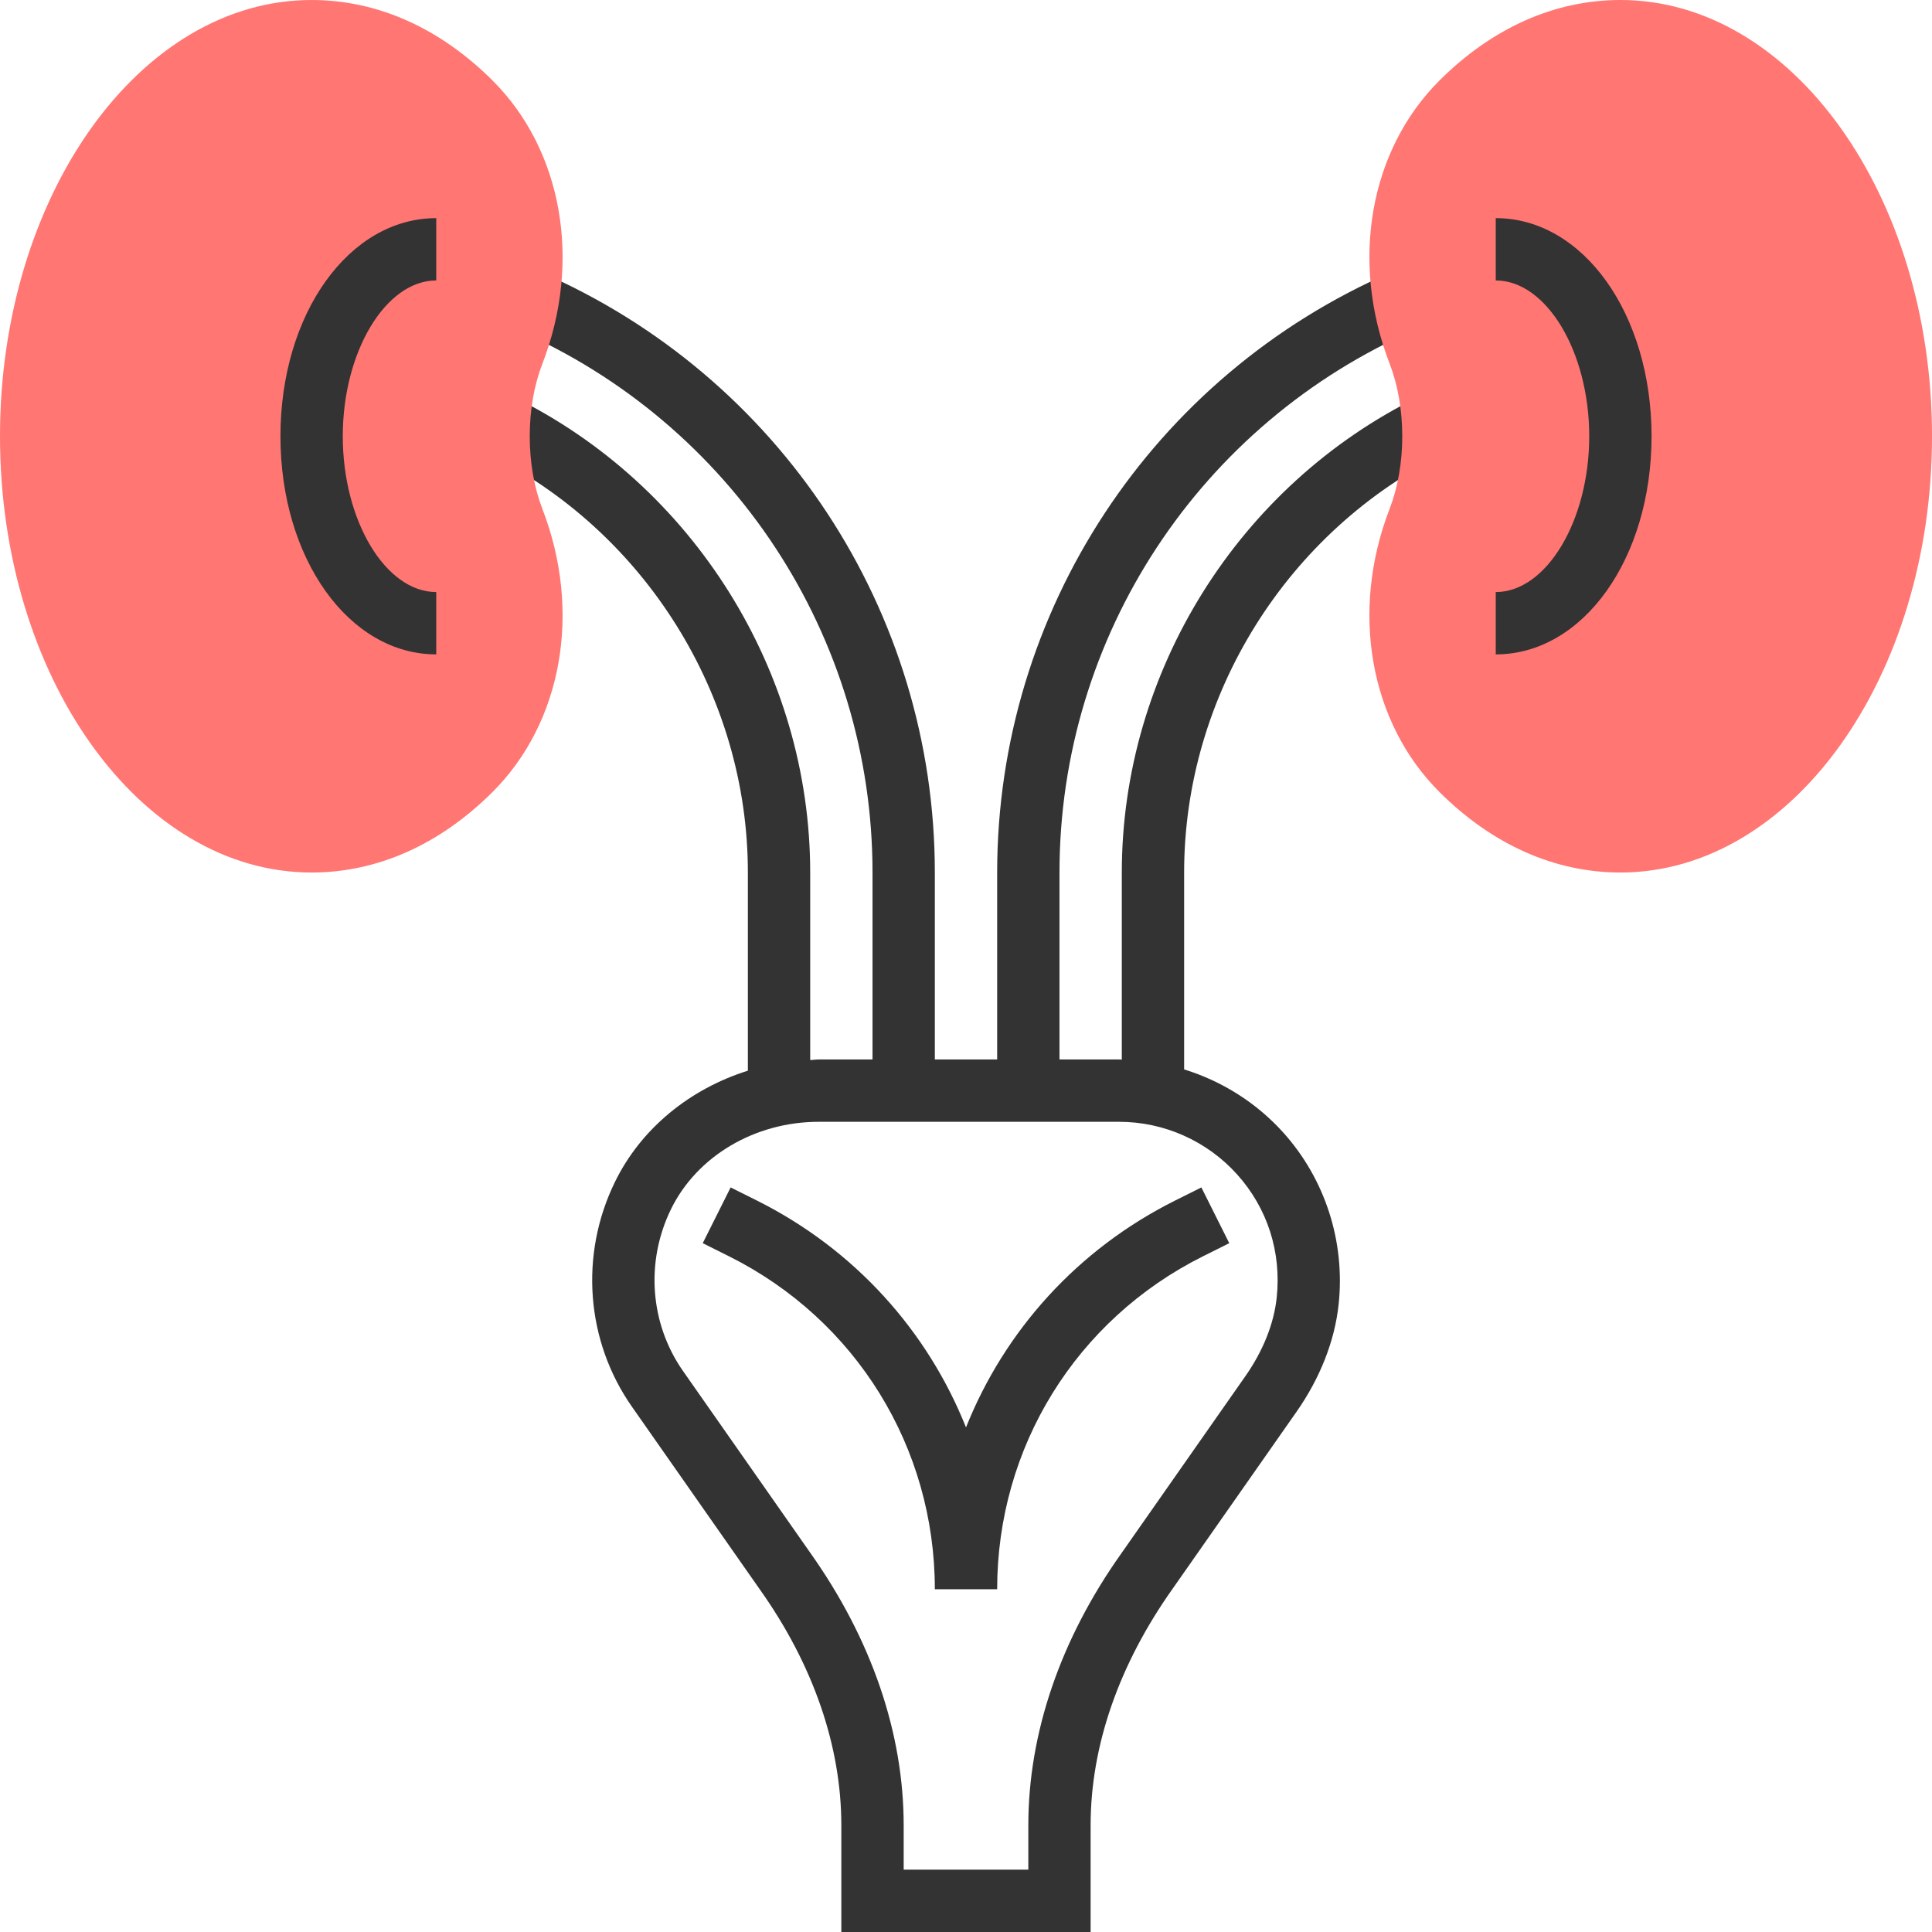
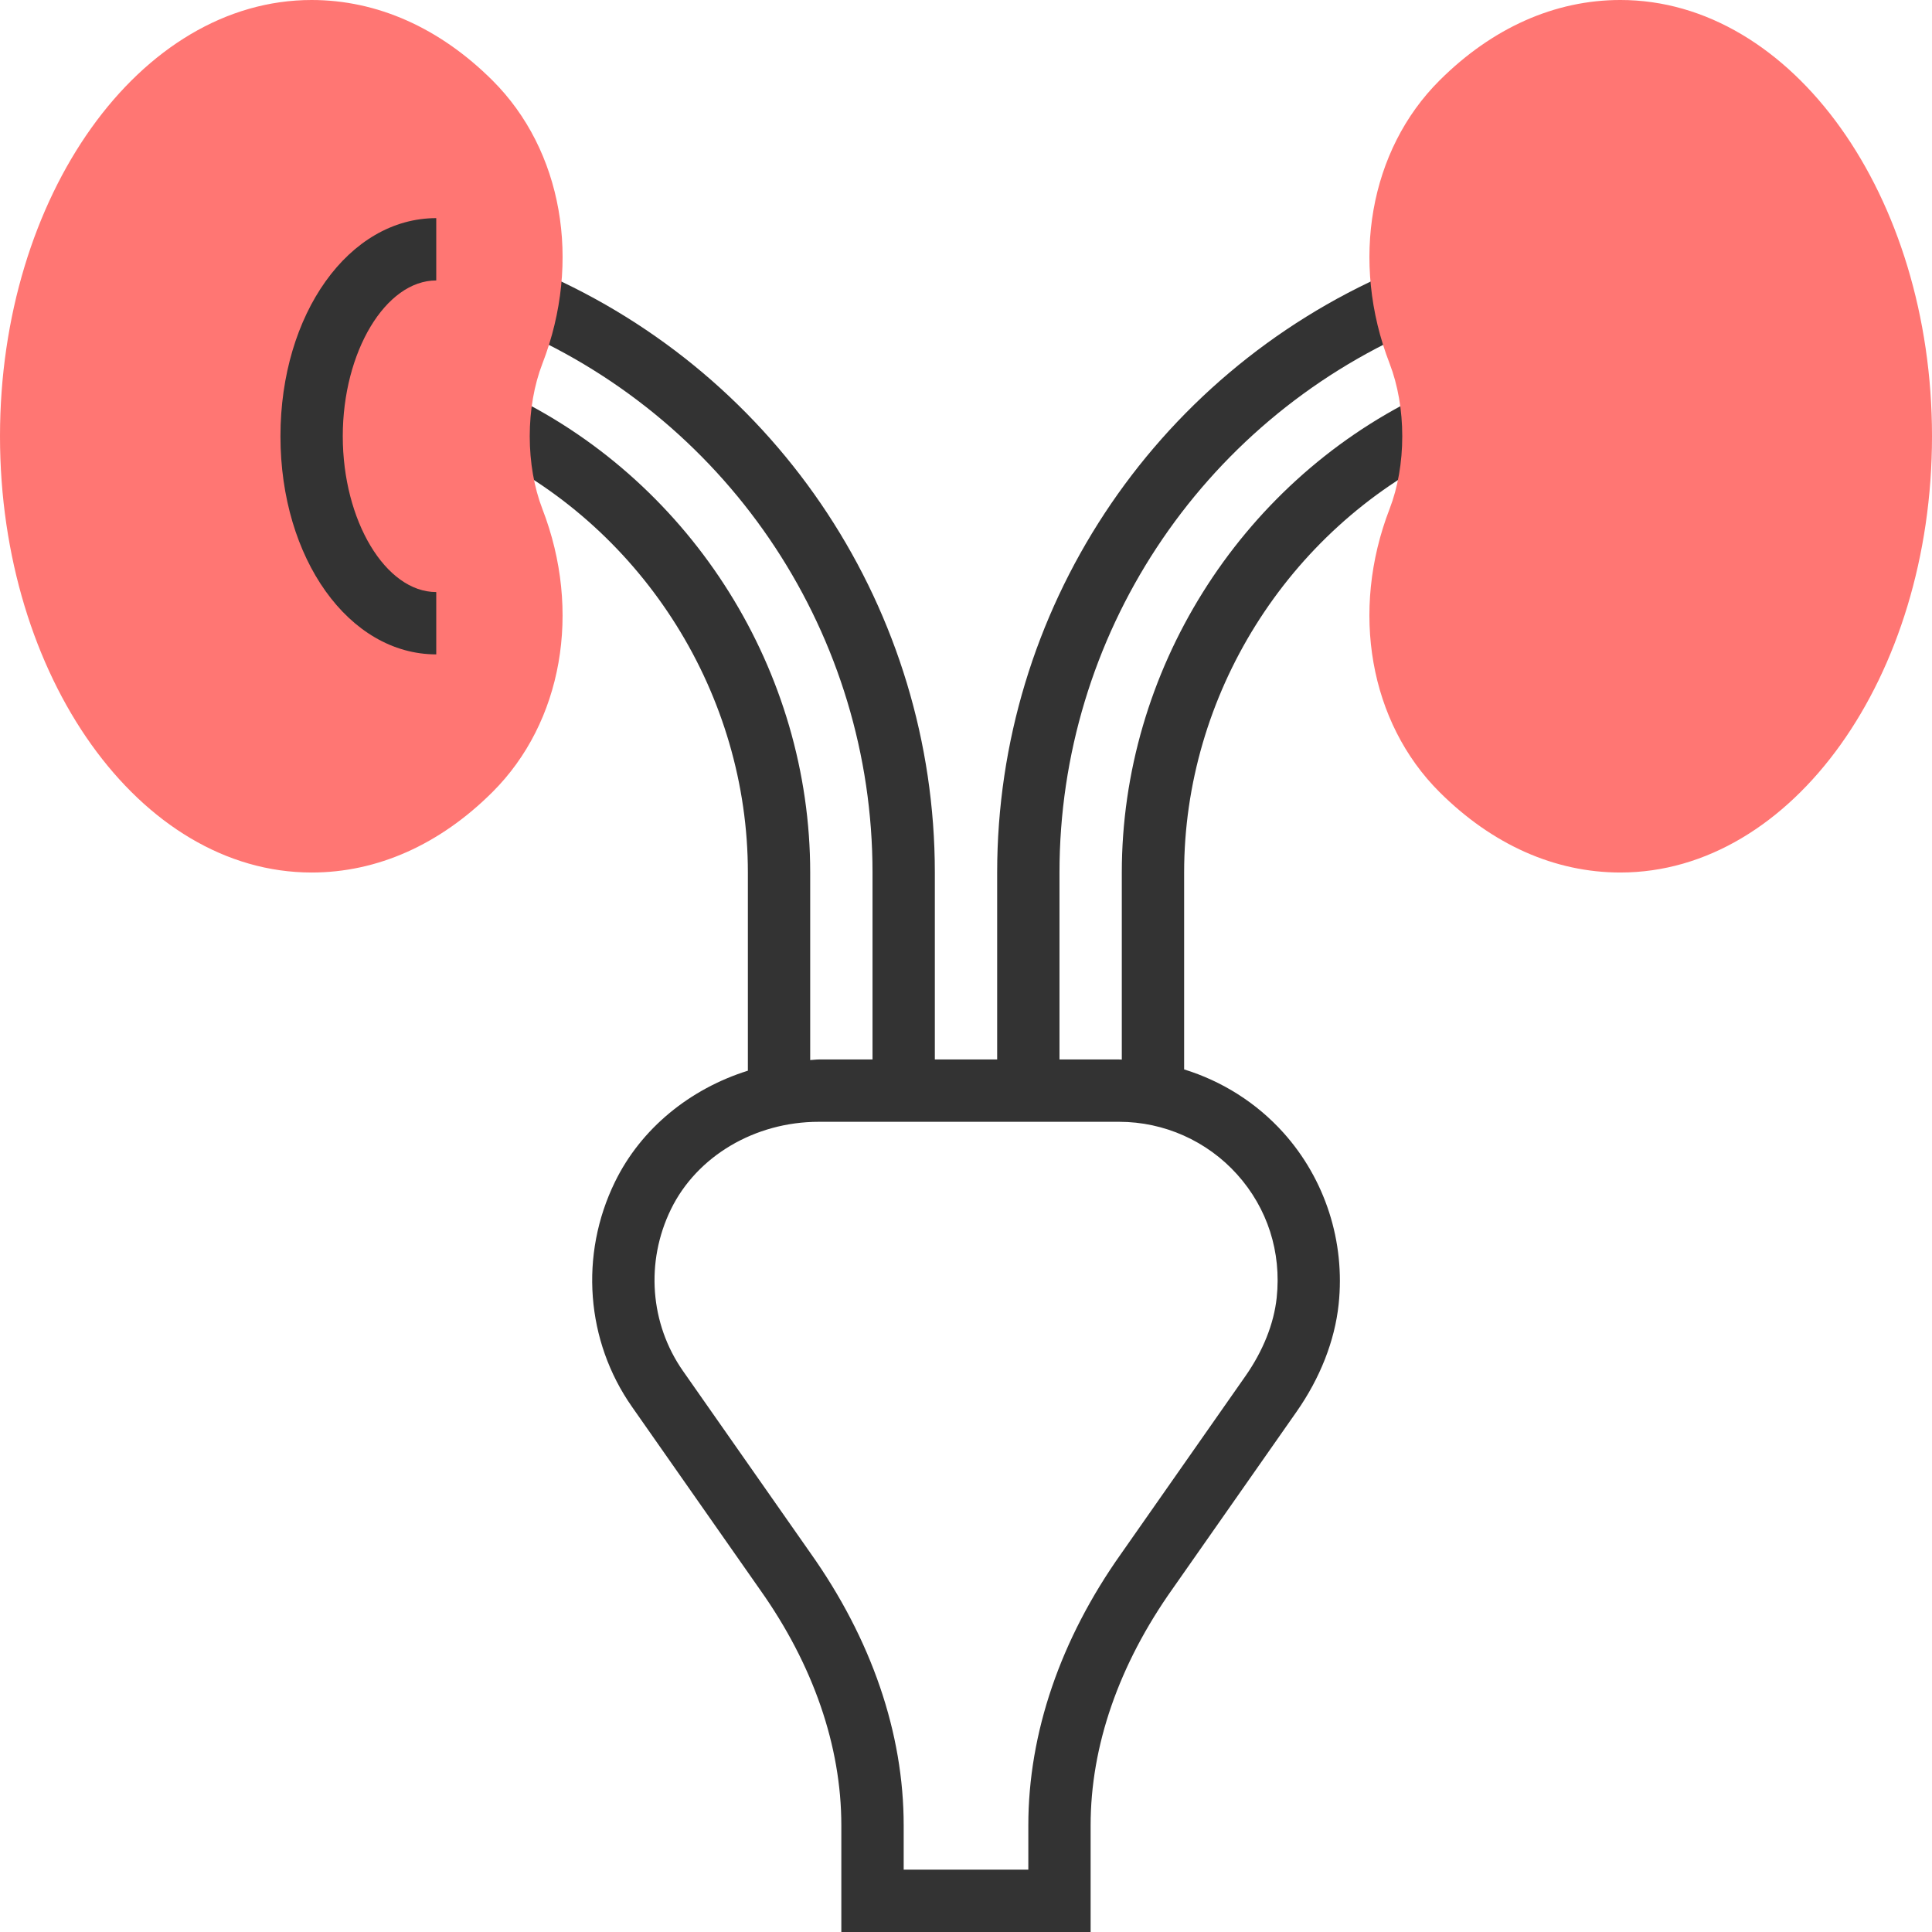
<svg xmlns="http://www.w3.org/2000/svg" height="512px" viewBox="0 0 496 496" width="512px" class="">
  <g>
    <path d="m304 274.551v-50.551c0-45.465 26.457-87.793 67.398-107.848l-7.031-14.367c-46.391 22.719-76.367 70.695-76.367 122.215v48.031c-.223 0-.441-.031-.664-.031h-15.336v-48c0-60.594 36-115.359 91.711-139.527l-6.359-14.68c-61.566 26.703-101.352 87.23-101.352 154.207v48h-16v-48c0-66.977-39.785-127.504-101.352-154.207l-6.359 14.68c55.711 24.168 91.711 78.934 91.711 139.527v48h-13.809c-.742 0-1.457.121-2.191.152v-48.152c0-51.52-29.977-99.496-76.367-122.215l-7.031 14.367c40.941 20.055 67.398 62.383 67.398 107.848v50.879c-14.863 4.664-27.426 14.816-34.129 28.562-9.137 18.703-7.465 40.816 4.367 57.711l32.875 46.961c13.664 19.262 20.879 40.176 20.879 60.488v27.398h64v-27.398c0-20.312 7.215-41.227 21.086-60.77l31.762-45.367c6.09-8.695 9.832-18.25 10.824-27.602 1.719-16.07-3.457-32.137-14.176-44.062-6.922-7.703-15.777-13.25-25.488-16.25zm23.762 58.617c-.715 6.672-3.488 13.633-8.027 20.121l-31.895 45.566c-15.602 21.984-23.84 46.105-23.84 69.746v11.398h-32v-11.398c0-23.641-8.238-47.762-23.977-69.945l-32.672-46.672c-8.496-12.137-9.68-28.047-3.105-41.52 6.656-13.648 21.555-22.465 37.945-22.465h77.145c11.512 0 22.543 4.922 30.25 13.488 7.812 8.688 11.422 19.938 10.176 31.68zm0 0" data-original="#000000" class="" style="fill:#333333" data-old_color="#000000" />
-     <path d="m301.664 308.223c-25.016 12.504-43.734 33.352-53.664 58.234-9.93-24.883-28.648-45.723-53.664-58.234l-6.762-3.375-7.16 14.312 6.762 3.375c32.586 16.289 52.824 49.039 52.824 85.465h16c0-36.426 20.238-69.176 52.824-85.465l6.762-3.375-7.16-14.312zm0 0" data-original="#000000" class="" style="fill:#333333" data-old_color="#000000" />
    <path d="m416 224c-16.832 0-32.887-7.145-46.441-20.656-17.934-17.879-22.965-46.414-12.816-72.68 2.129-5.504 3.258-11.961 3.258-18.664s-1.129-13.16-3.246-18.664c-10.16-26.266-5.129-54.801 12.812-72.68 13.547-13.512 29.602-20.656 46.434-20.656 44.113 0 80 50.238 80 112s-35.887 112-80 112zm0 0" fill="#f0bc5e" data-original="#F0BC5E" class="active-path" style="fill:#FF7673" data-old_color="#f0bc5e" />
    <path d="m80 224c-44.113 0-80-50.238-80-112s35.887-112 80-112c16.832 0 32.887 7.145 46.441 20.656 17.934 17.879 22.965 46.414 12.816 72.68-2.129 5.504-3.258 11.961-3.258 18.664s1.129 13.16 3.246 18.664c10.16 26.266 5.129 54.801-12.812 72.68-13.547 13.512-29.602 20.656-46.434 20.656zm0 0" fill="#f0bc5e" data-original="#F0BC5E" class="active-path" style="fill:#FF7673" data-old_color="#f0bc5e" />
-     <path d="m384 168v-16c13.008 0 24-18.32 24-40s-10.992-40-24-40v-16c22.434 0 40 24.602 40 56s-17.566 56-40 56zm0 0" data-original="#000000" class="" style="fill:#333333" data-old_color="#000000" />
    <path d="m112 168c-22.434 0-40-24.602-40-56s17.566-56 40-56v16c-13.008 0-24 18.32-24 40s10.992 40 24 40zm0 0" data-original="#000000" class="" style="fill:#333333" data-old_color="#000000" />
  </g>
</svg>